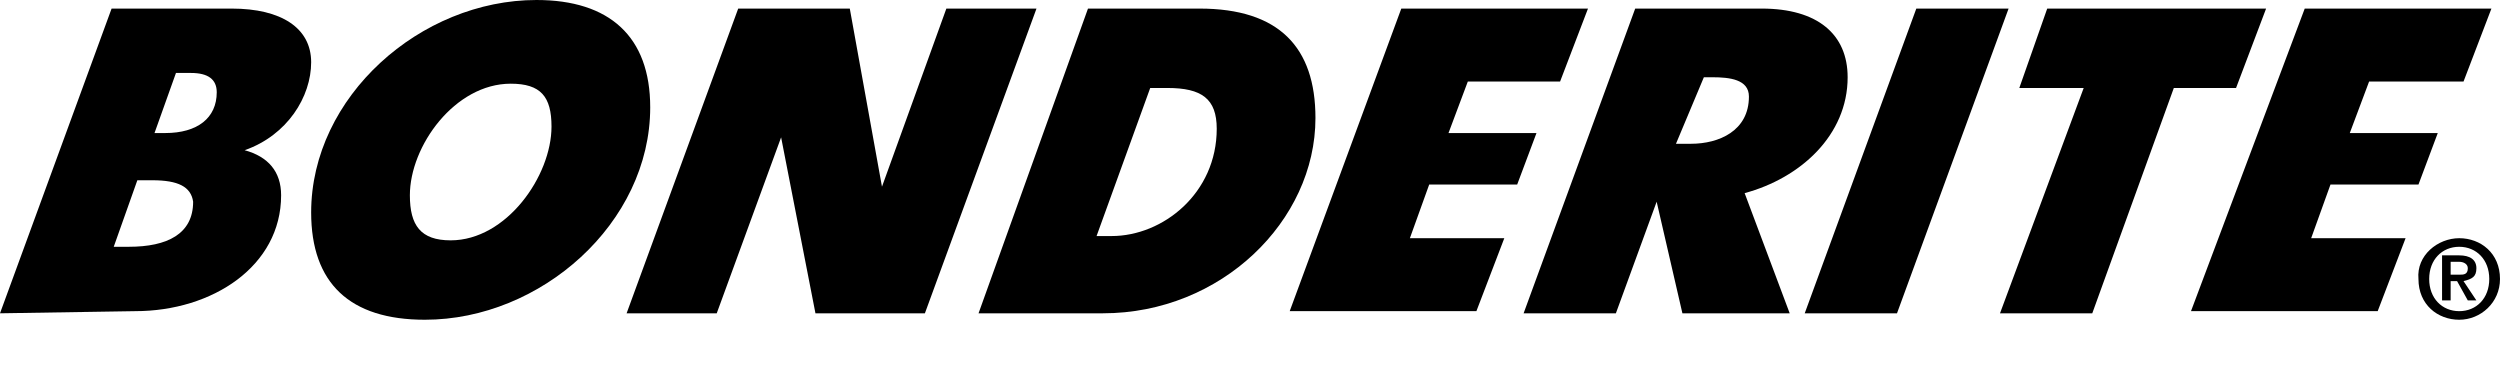
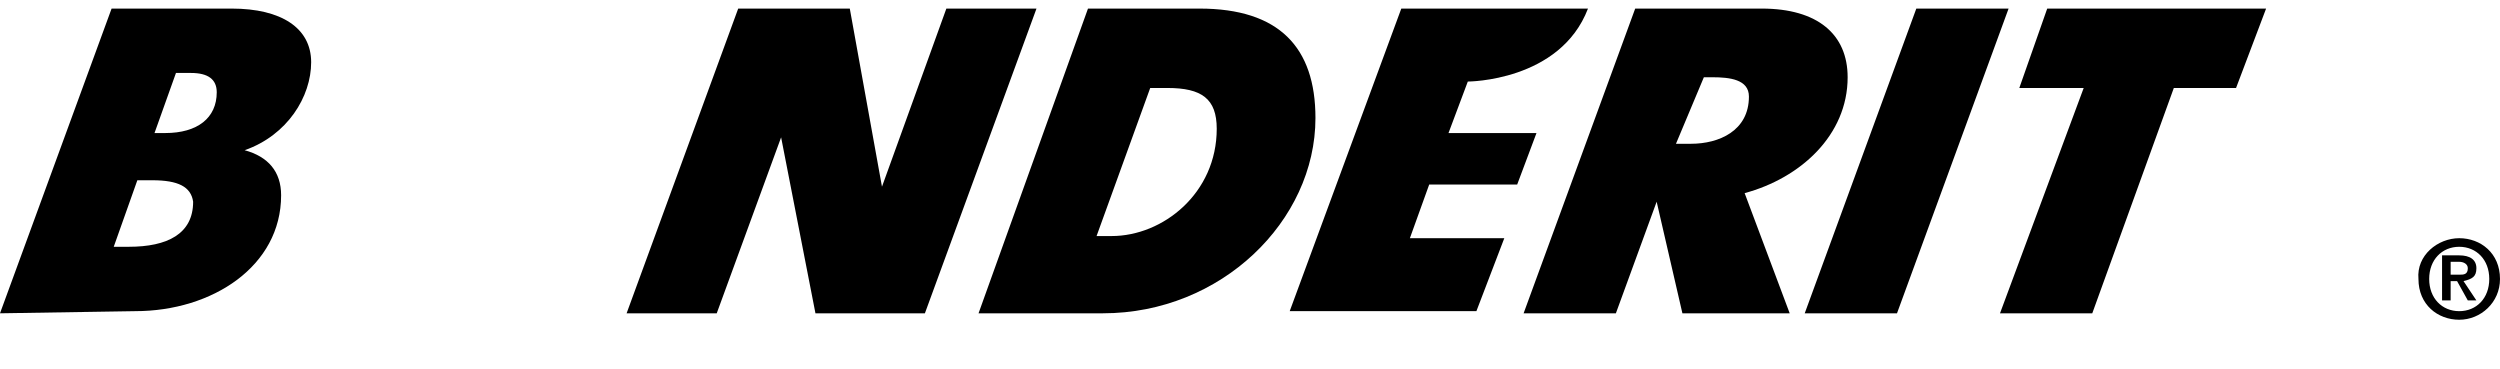
<svg xmlns="http://www.w3.org/2000/svg" version="1.1" id="LOGO" x="0px" y="0px" viewBox="0 0 116.5 17.2" style="enable-background:new 0 0 116.5 17.2;" xml:space="preserve">
  <style type="text/css">
	.st0{fill:#000000;}
</style>
  <g>
    <path class="st0" d="M0,14.6L5.2,0.4h5.6c2.3,0,3.7,0.9,3.7,2.5S13.4,6.3,11.4,7c1.1,0.3,1.7,1,1.7,2.1c0,3.3-3.2,5.4-6.8,5.4   L0,14.6L0,14.6z M5.3,11.5H6c1.8,0,3-0.6,3-2.1c-0.1-0.7-0.7-1-1.9-1H6.4L5.3,11.5z M7.2,6.2h0.5c1.5,0,2.4-0.7,2.4-1.9   c0-0.6-0.4-0.9-1.2-0.9H8.2L7.2,6.2z" />
-     <path class="st0" d="M30.3,5c0,5.4-5.1,9.9-10.5,9.9c-3.5,0-5.3-1.7-5.3-5C14.5,4.5,19.6,0,25,0C28.4,0,30.3,1.7,30.3,5z M25.7,5.9   c0-1.4-0.5-2-1.9-2c-2.6,0-4.7,2.9-4.7,5.2c0,1.4,0.5,2.1,1.9,2.1C23.6,11.2,25.7,8.2,25.7,5.9z" />
    <path class="st0" d="M34.4,0.4h5.2l1.5,8.3l3-8.3h4.2l-5.2,14.2H38l-1.6-8.2l-3,8.2h-4.2L34.4,0.4z" />
    <path class="st0" d="M50.7,0.4h5.2c3.7,0,5.4,1.8,5.4,5.1c0,4.8-4.4,9.1-9.9,9.1h-5.8L50.7,0.4z M51.1,11h0.7c2.4,0,4.9-2,4.9-5   c0-1.4-0.7-1.9-2.3-1.9h-0.8L51.1,11z" />
-     <path class="st0" d="M68.4,3.8l-0.9,2.4h4.1l-0.9,2.4h-4.1l-0.9,2.5h4.4l-1.3,3.4h-8.7l5.2-14.1H74l-1.3,3.4   C72.7,3.8,68.4,3.8,68.4,3.8z" />
+     <path class="st0" d="M68.4,3.8l-0.9,2.4h4.1l-0.9,2.4h-4.1l-0.9,2.5h4.4l-1.3,3.4h-8.7l5.2-14.1H74C72.7,3.8,68.4,3.8,68.4,3.8z" />
    <path class="st0" d="M83.4,14.6h-5l-1.2-5.2l-1.9,5.2H71l5.2-14.2h5.9c2.6,0,4,1.2,4,3.2c0,2.7-2.2,4.7-4.8,5.4L83.4,14.6z    M78.1,6.7h0.7c1.3,0,2.7-0.6,2.7-2.2c0-0.8-0.9-0.9-1.7-0.9h-0.4L78.1,6.7z" />
    <path class="st0" d="M88.4,14.6h-4.3l5.2-14.2h4.3L88.4,14.6z" />
    <path class="st0" d="M97.5,14.6h-4.3l3.9-10.5h-3l1.3-3.7h10.2l-1.4,3.7h-2.9L97.5,14.6z" />
-     <path class="st0" d="M110.4,3.8l-0.9,2.4h4.1l-0.9,2.4h-4.1l-0.9,2.5h4.4l-1.3,3.4h-8.7l5.3-14.1h8.7l-1.3,3.4   C114.8,3.8,110.4,3.8,110.4,3.8z" />
    <g>
      <path class="st0" d="M114.6,11.1c1,0,1.9,0.7,1.9,1.9c0,1.1-0.9,1.9-1.9,1.9s-1.9-0.7-1.9-1.9C112.6,11.9,113.6,11.1,114.6,11.1z     M114.6,14.5c0.8,0,1.4-0.6,1.4-1.5s-0.6-1.5-1.4-1.5s-1.4,0.6-1.4,1.5S113.8,14.5,114.6,14.5z M113.8,11.9h0.8    c0.5,0,0.8,0.2,0.8,0.6c0,0.4-0.2,0.5-0.6,0.6l0.6,0.9H115l-0.5-0.9h-0.3V14h-0.4C113.8,14,113.8,11.9,113.8,11.9z M114.2,12.8    h0.4c0.2,0,0.4,0,0.4-0.3c0-0.2-0.2-0.3-0.4-0.3h-0.4V12.8z" />
    </g>
  </g>
</svg>